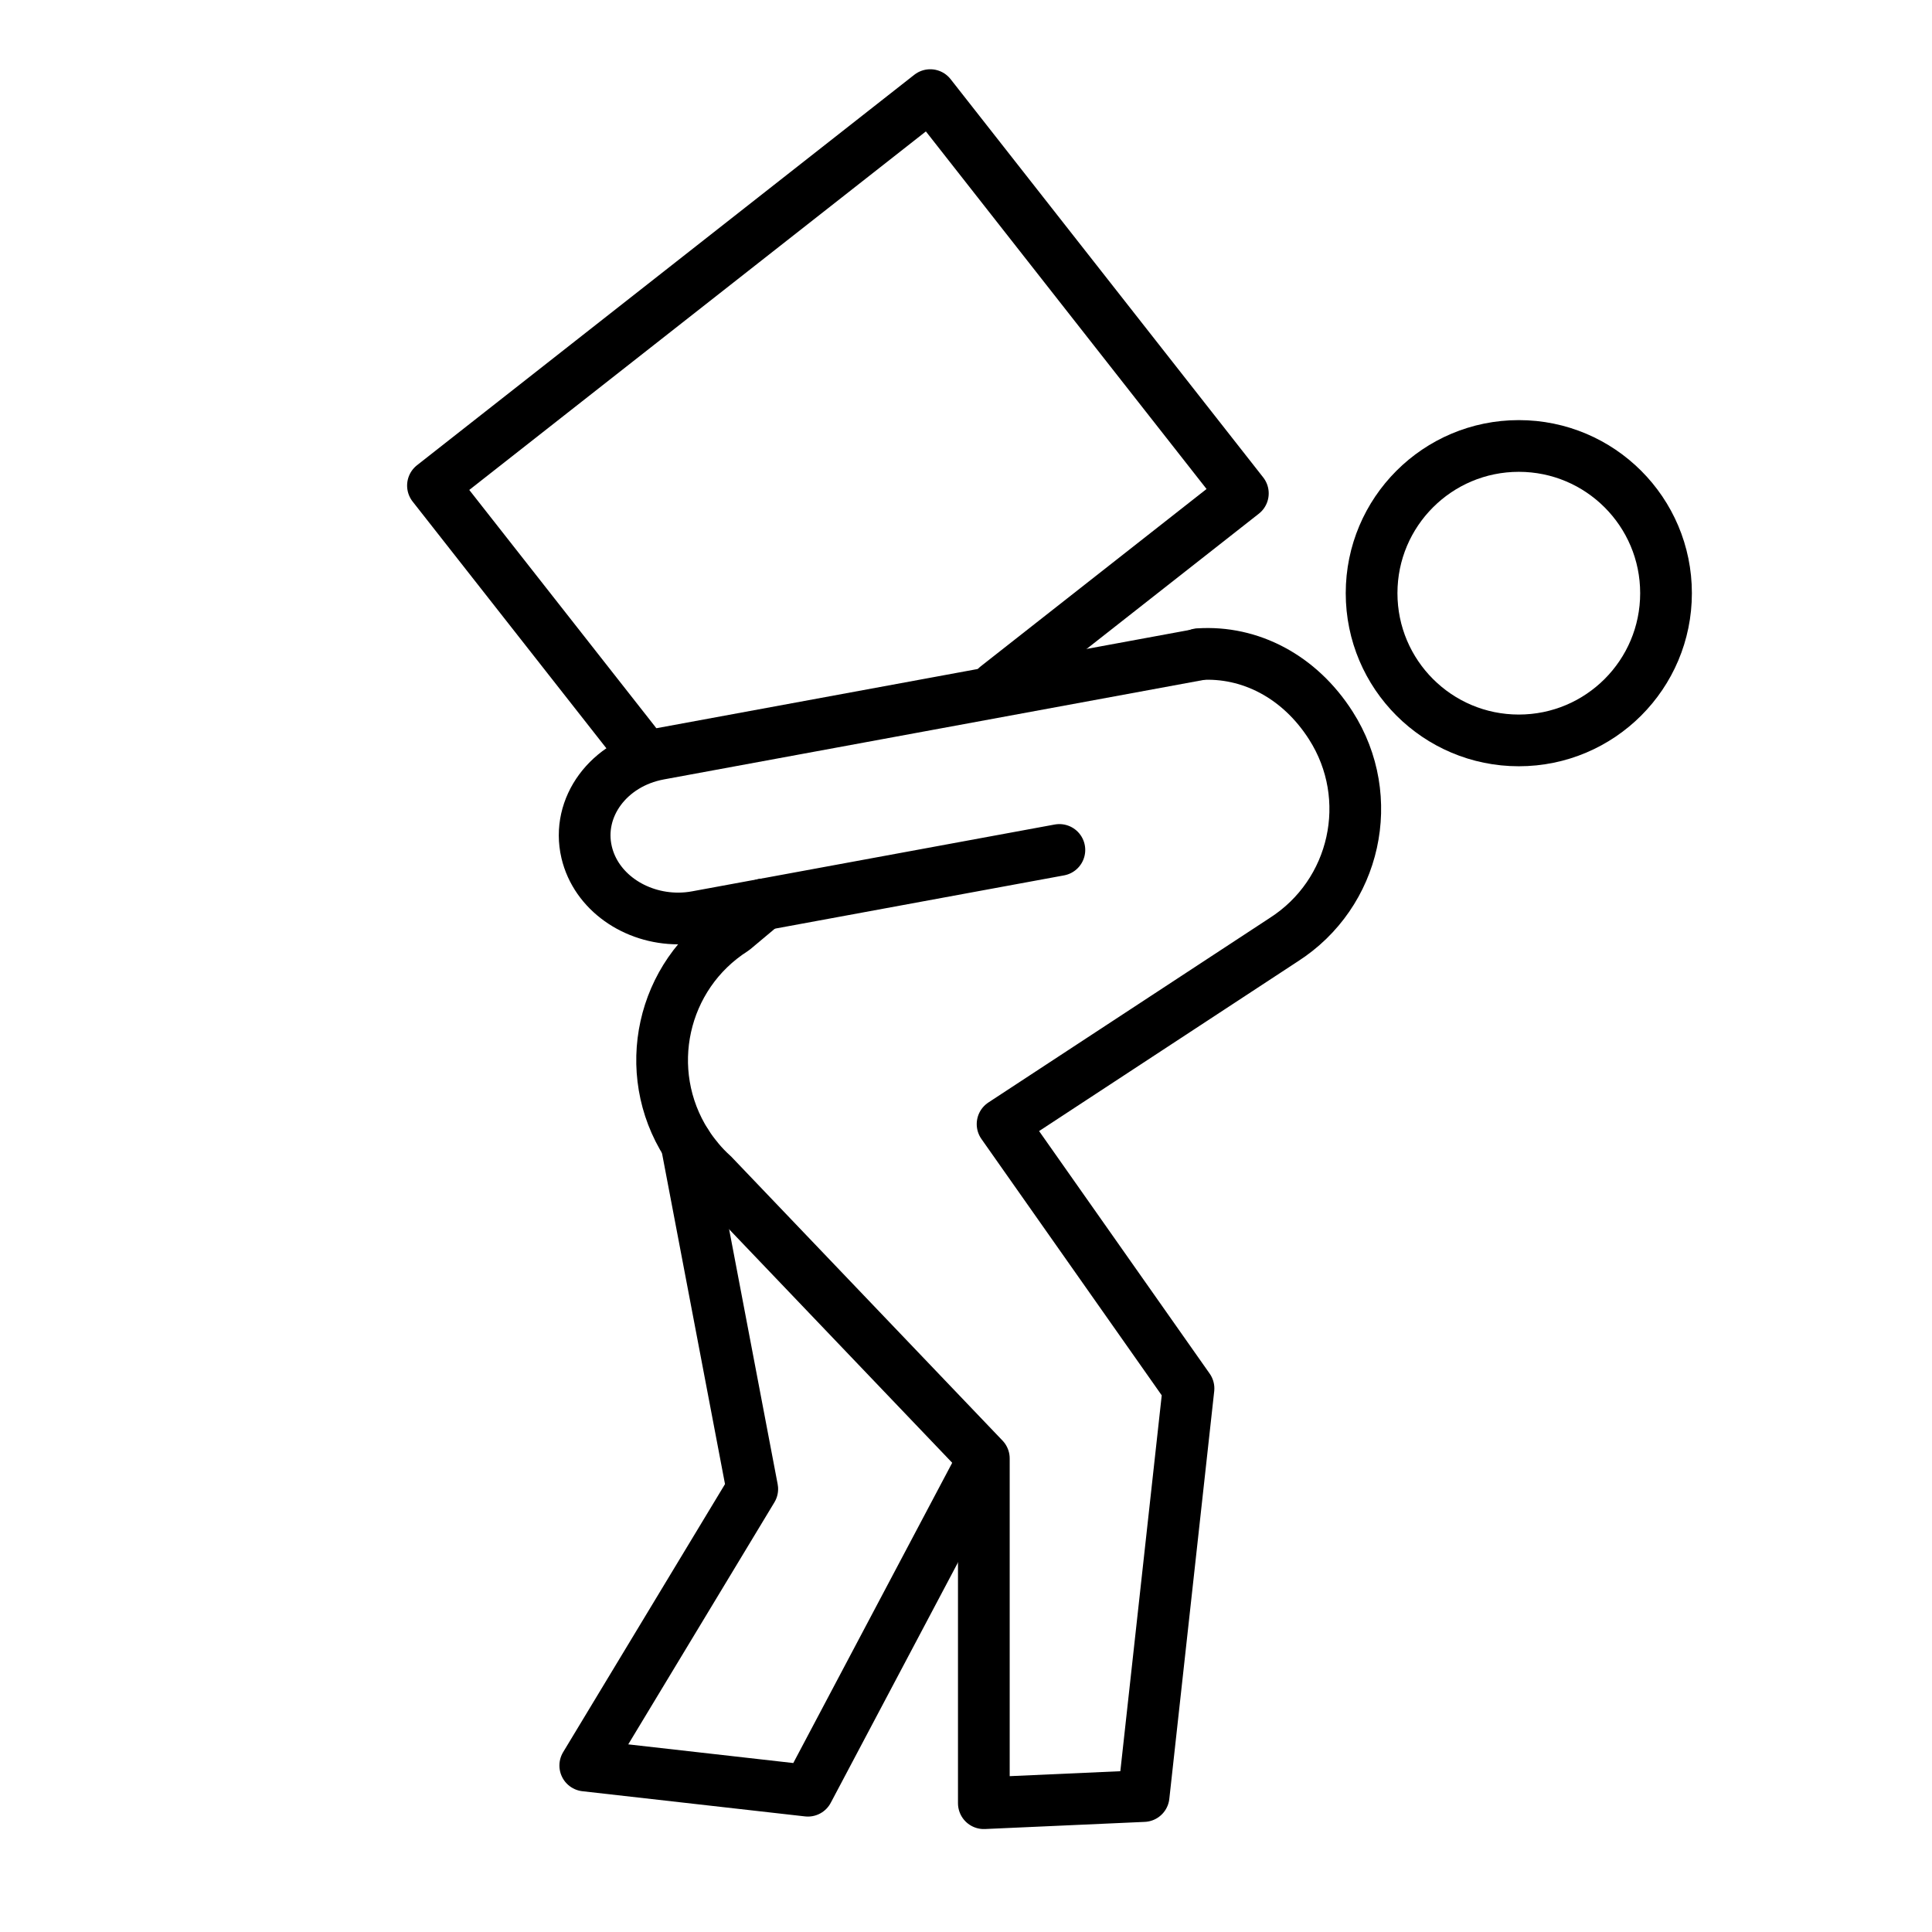
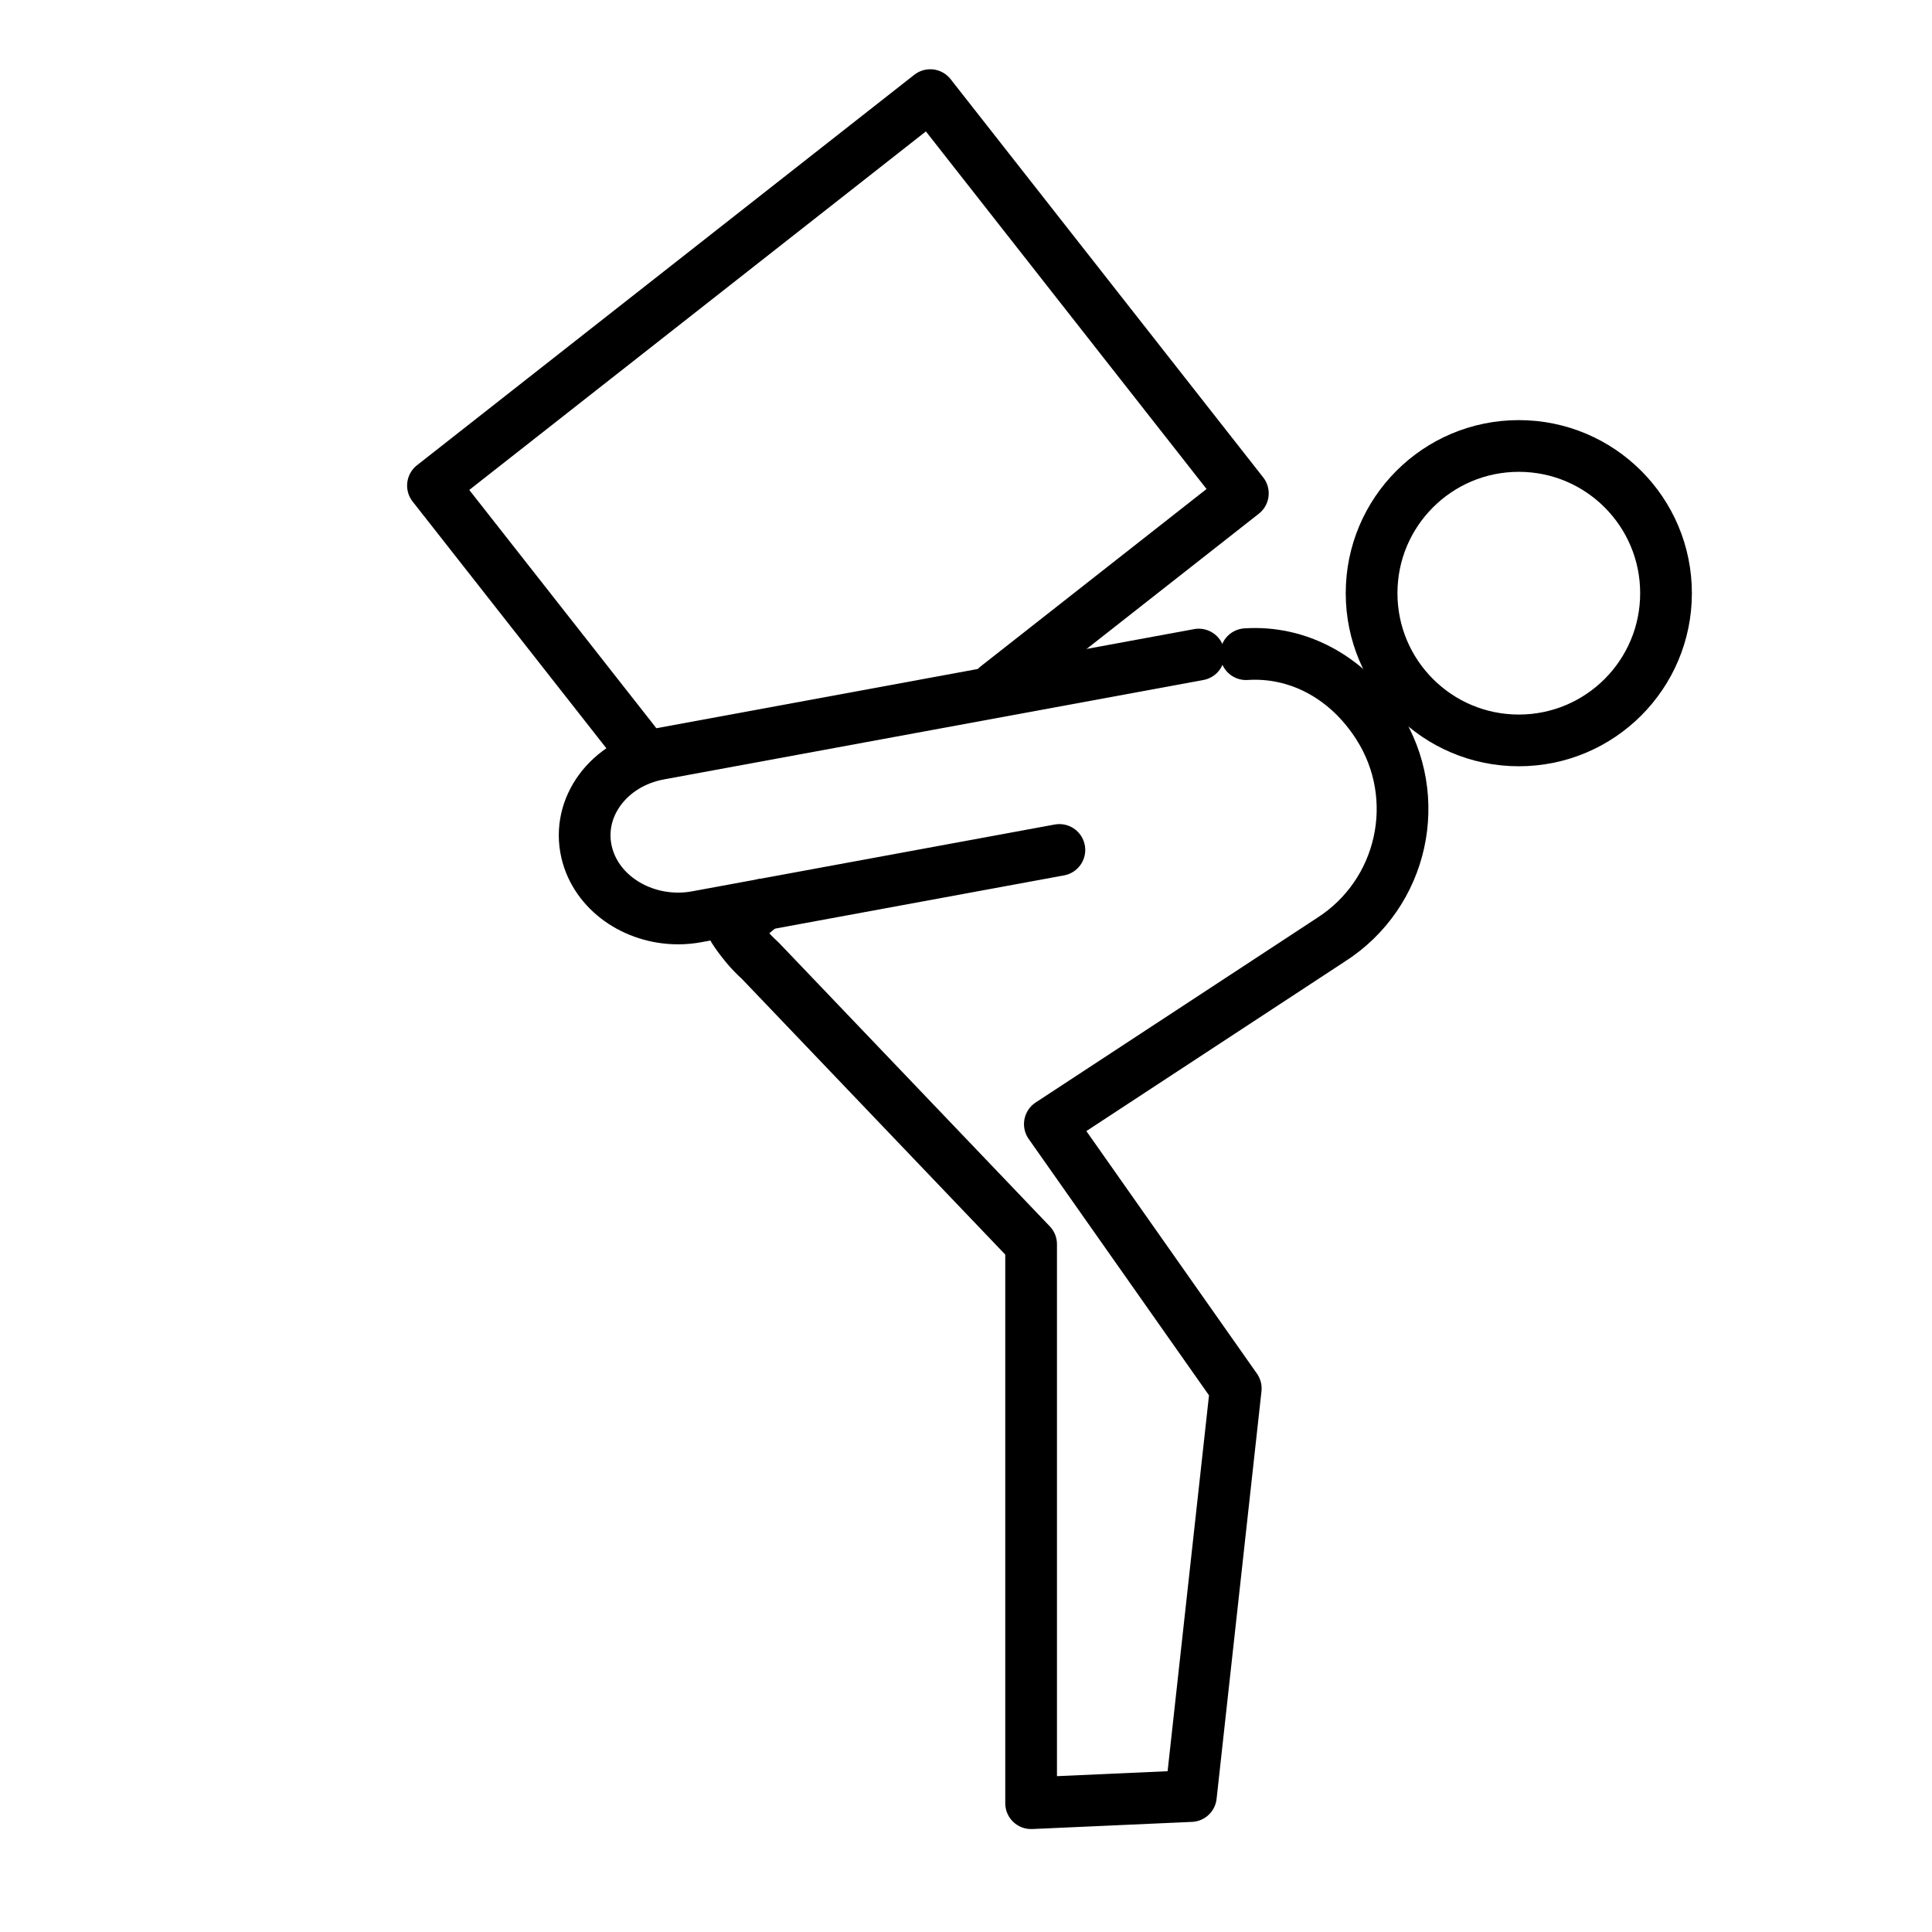
<svg xmlns="http://www.w3.org/2000/svg" version="1.1" id="Ebene_1" x="0px" y="0px" width="30px" height="30px" viewBox="0 0 30 30" enable-background="new 0 0 30 30" xml:space="preserve">
  <g>
-     <path fill="none" stroke="#000000" stroke-width="0.803" stroke-linecap="round" stroke-linejoin="round" d="M11.856,14.044   l-0.462,0.387c-1.121,0.715-1.45,2.204-0.734,3.327c0.055,0.085,0.114,0.165,0.177,0.24l0,0l0.004,0.006   c0.07,0.085,0.146,0.165,0.227,0.237l4.209,4.406V28l2.481-0.111l0.697-6.329l-2.887-4.105l4.364-2.862   c1.121-0.716,1.45-2.205,0.734-3.326c-0.487-0.764-1.257-1.161-2.052-1.109" />
-     <polyline fill="none" stroke="#000000" stroke-width="0.803" stroke-linecap="round" stroke-linejoin="round" points="   10.66,17.758 11.681,23.121 9.088,27.415 12.545,27.806 15.166,22.854  " />
+     <path fill="none" stroke="#000000" stroke-width="0.803" stroke-linecap="round" stroke-linejoin="round" d="M11.856,14.044   l-0.462,0.387c0.055,0.085,0.114,0.165,0.177,0.24l0,0l0.004,0.006   c0.07,0.085,0.146,0.165,0.227,0.237l4.209,4.406V28l2.481-0.111l0.697-6.329l-2.887-4.105l4.364-2.862   c1.121-0.716,1.45-2.205,0.734-3.326c-0.487-0.764-1.257-1.161-2.052-1.109" />
    <path fill="none" stroke="#000000" stroke-width="0.803" stroke-linecap="round" stroke-linejoin="round" d="M16.45,13.198   l-5.623,1.036c-0.099,0.019-0.199,0.028-0.296,0.028c-0.674,0-1.279-0.419-1.422-1.029c-0.163-0.697,0.342-1.38,1.127-1.525   l8.378-1.544" />
    <circle fill="none" stroke="#000000" stroke-width="0.803" stroke-linecap="round" cx="23.584" cy="9.211" r="2.286" />
    <polyline fill="none" stroke="#000000" stroke-width="0.803" stroke-linecap="round" stroke-linejoin="round" points="   9.857,11.531 6.723,7.54 14.445,1.477 19.299,7.661 15.476,10.663  " />
  </g>
</svg>